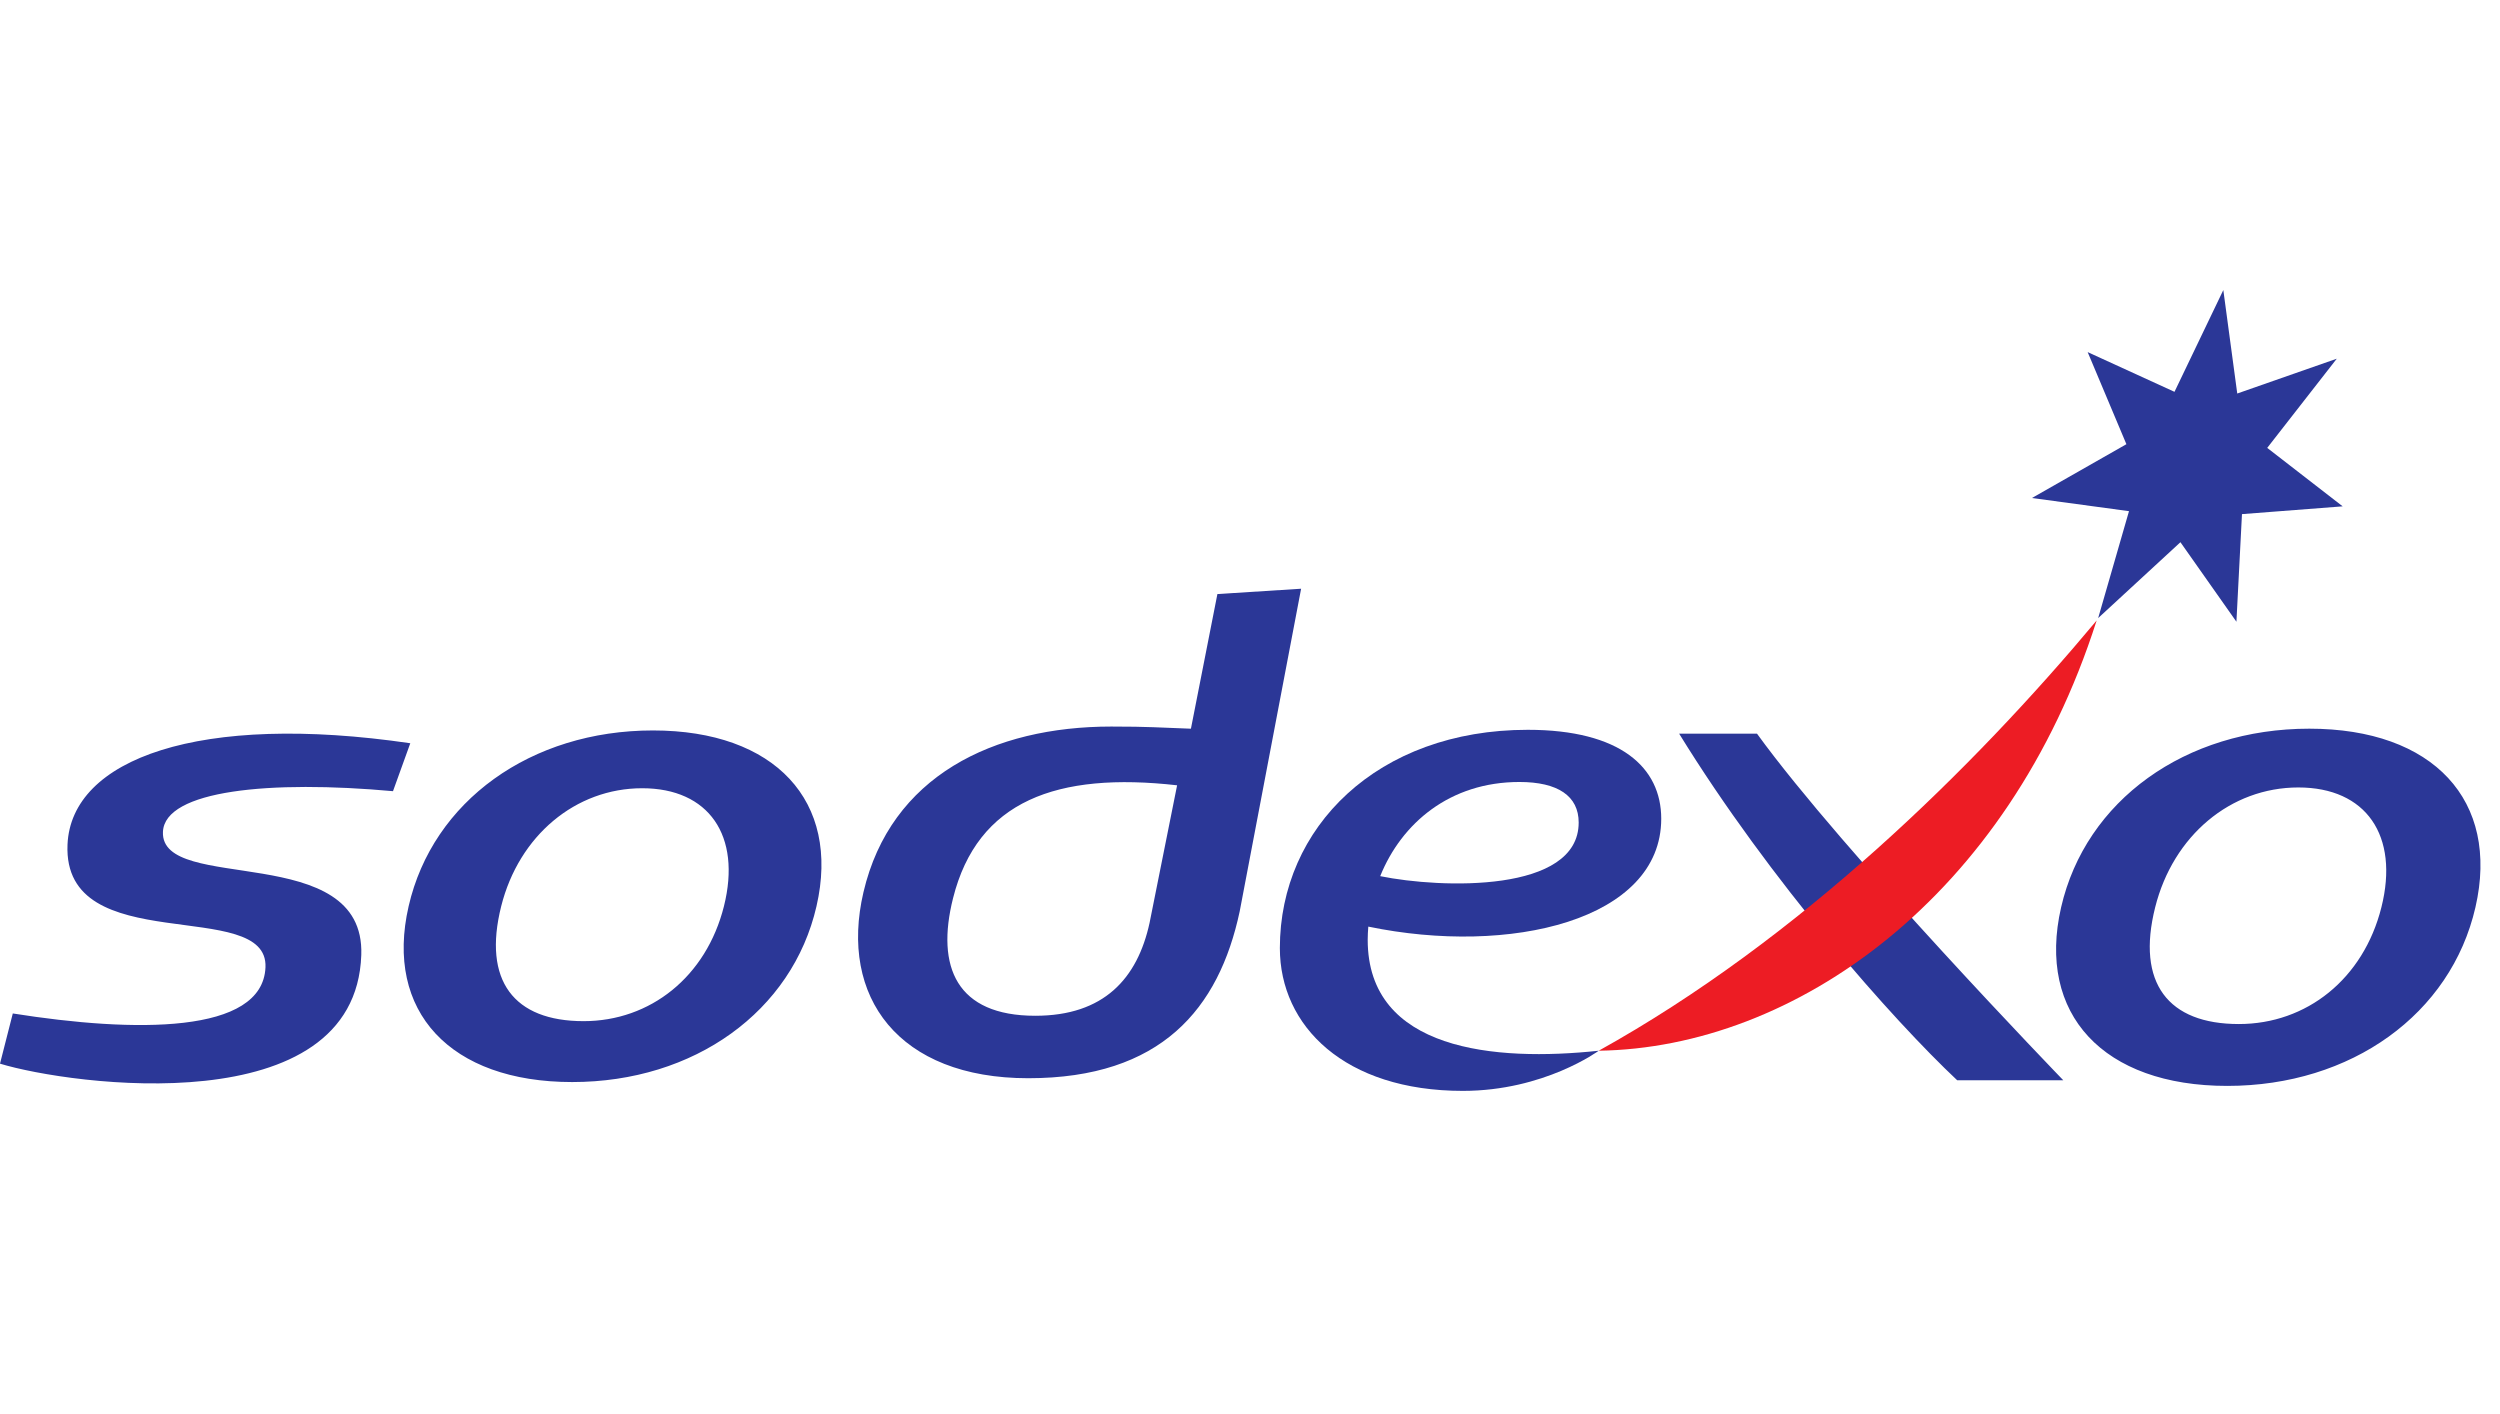
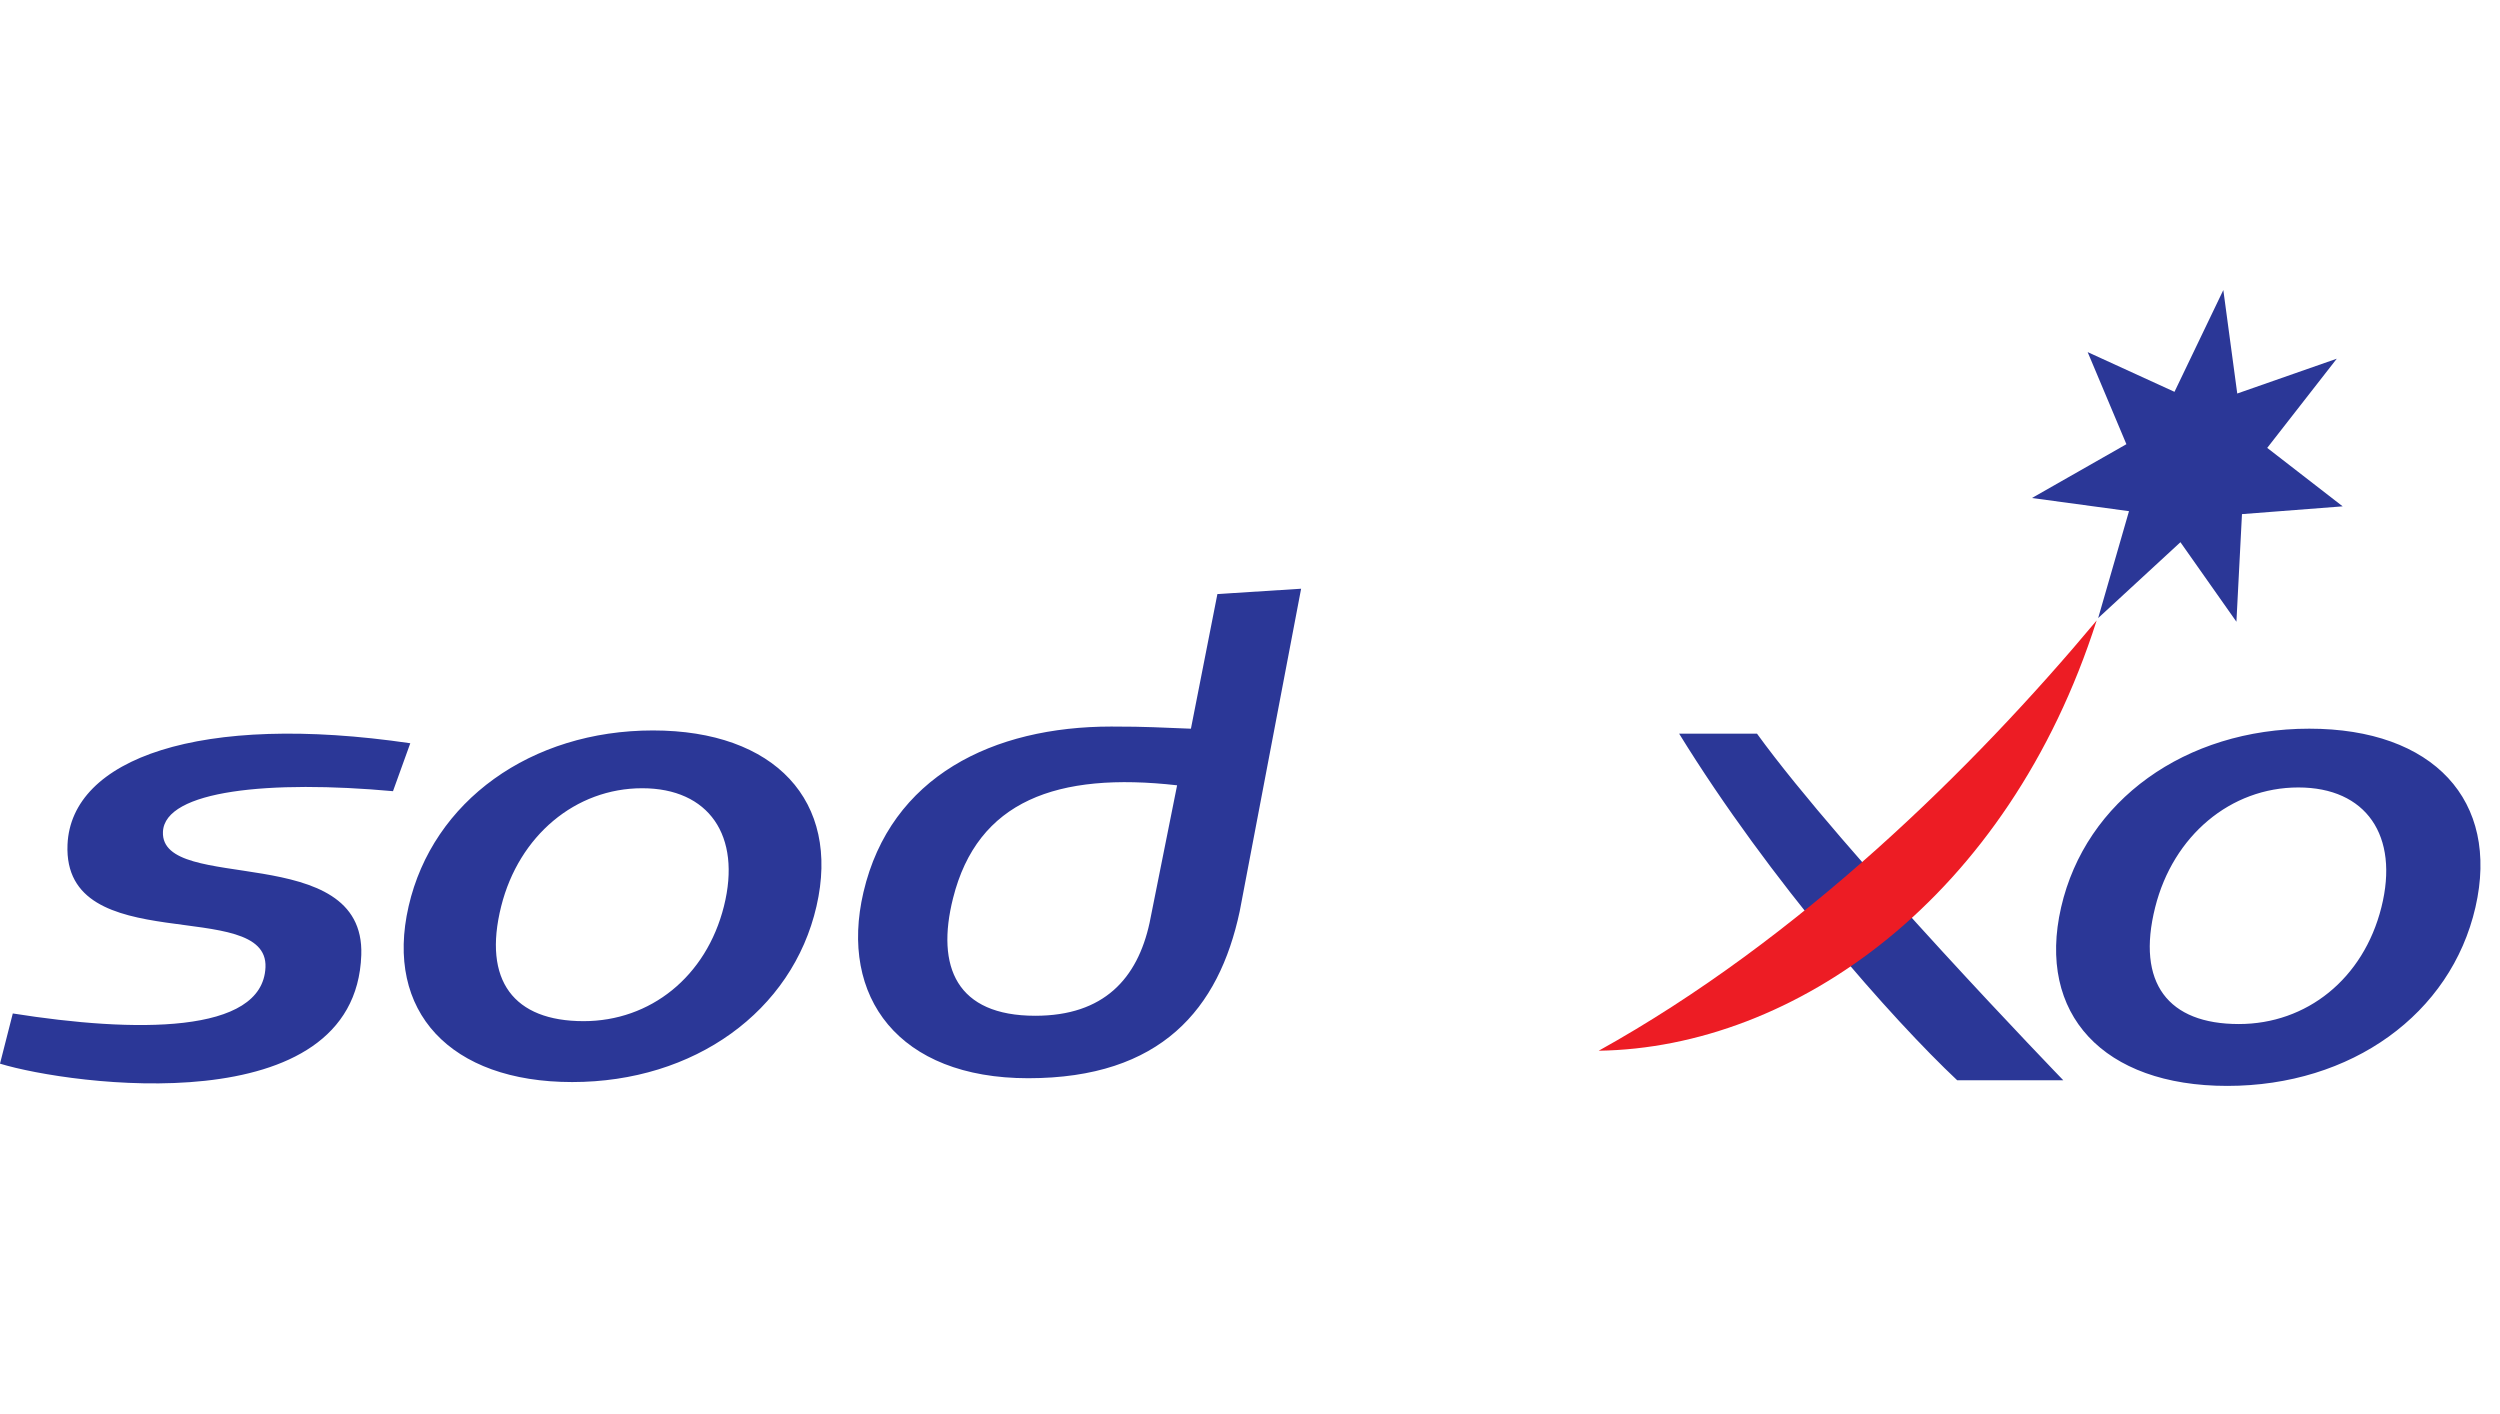
<svg xmlns="http://www.w3.org/2000/svg" height="56" viewBox="0 0 132.796 44.303" width="99">
  <path d="m62.526 26.307-1.462 7.304c-.644 2.961-2.428 4.938-6.072 4.938-4.182 0-5.286-2.594-4.368-6.244 1.298-5.178 5.522-6.72 11.902-5.998m6.587-10.442-4.447.283-1.406 7.152c-1.7-.06-2.235-.114-4.234-.114-6.257 0-11.718 2.63-13.161 8.8-1.3 5.563 1.86 9.88 8.751 9.88 7.059 0 10.13-3.683 11.234-8.861zm-48.238 10.754c-6.52-.594-12.129-.053-12.22 2.161-.141 3.324 10.746.424 10.536 6.539-.306 8.984-15.445 6.917-19.191 5.774l.68-2.667c6.459 1.025 13.273 1.11 13.422-2.452.16-3.786-10.772-.383-10.516-6.514.191-4.567 7.024-7.03 18.208-5.387zm17.58 6.111c-.941 3.75-3.915 6.105-7.456 6.105-3.703 0-5.369-2.146-4.376-6.105.942-3.75 3.95-6.267 7.49-6.267 3.538 0 5.283 2.517 4.342 6.267m-3.771-9.337c-6.484 0-11.696 3.75-12.978 9.337-1.285 5.59 2.207 9.34 8.688 9.34s11.695-3.75 12.977-9.34c1.285-5.586-2.205-9.337-8.687-9.337m74.915 18.582h-5.636c-3.418-3.213-9.956-10.597-14.77-18.411h4.136c4.571 6.308 16.27 18.411 16.27 18.411m5.906-36.569 2.594-5.406.74 5.496 5.287-1.85-3.695 4.738 4.008 3.105-5.349.413-.295 5.716-2.974-4.224-4.37 4.03 1.638-5.679-5.155-.699 5.017-2.858-2.058-4.892zm10.991 27.381c-.956 3.809-3.976 6.201-7.572 6.201-3.76 0-5.455-2.18-4.445-6.201.956-3.809 4.011-6.366 7.606-6.366 3.598 0 5.369 2.557 4.411 6.366m-3.83-9.488c-6.585 0-11.878 3.812-13.183 9.488-1.304 5.677 2.242 9.487 8.826 9.487 6.585 0 11.88-3.81 13.182-9.487 1.305-5.676-2.24-9.488-8.826-9.488" fill="#2b3797" />
  <path d="m84.921 40.406c10.645-5.913 19.892-14.999 26.45-22.854-4.715 14.758-16.065 22.7-26.45 22.854" fill="#ed1c24" />
-   <path d="m80.708 26.131c2.039 0 3.149.74 3.149 2.154 0 3.753-7.316 3.505-10.543 2.848 1.135-2.81 3.698-5.002 7.394-5.002m7.534 1.95c0-2.722-2.169-4.722-7.09-4.722-7.982 0-13.168 5.181-13.168 11.595 0 4.142 3.439 7.585 9.72 7.585 4.328 0 7.218-2.133 7.218-2.133-5.508.59-12.272 0-12.272-5.892 0-.234.013-.468.032-.701 7.515 1.56 15.56-.328 15.56-5.733" fill="#2b3797" />
</svg>